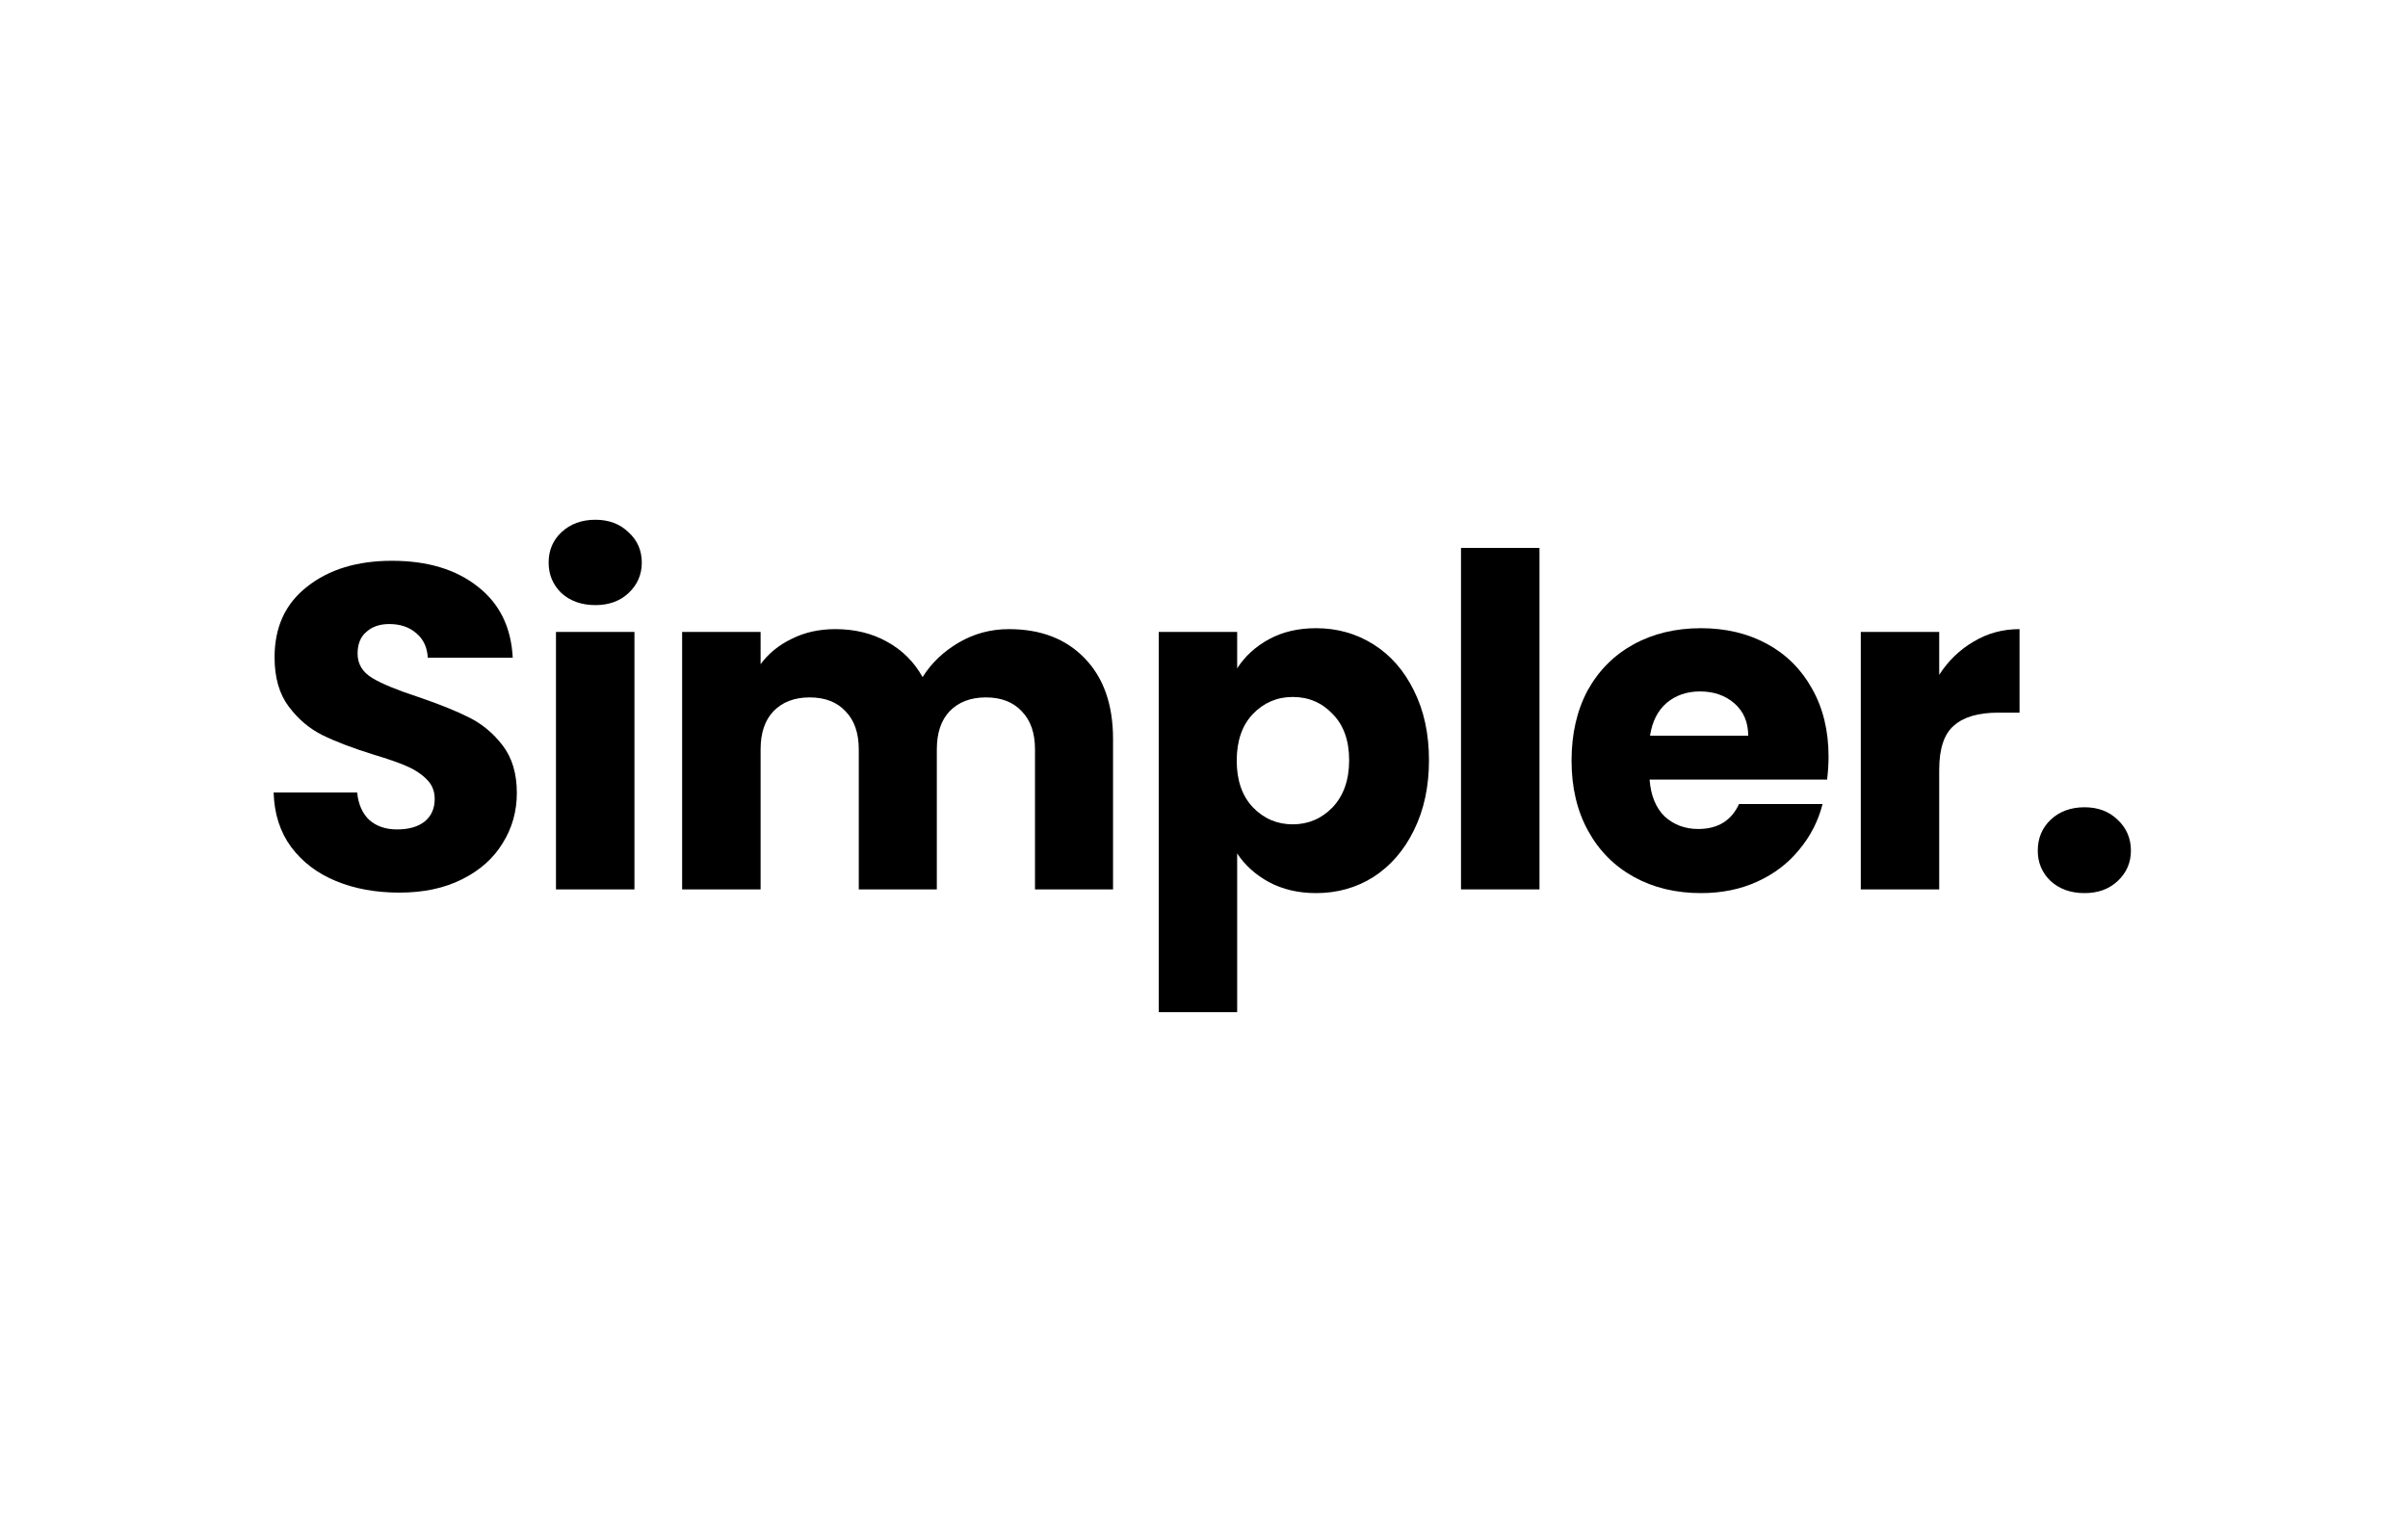
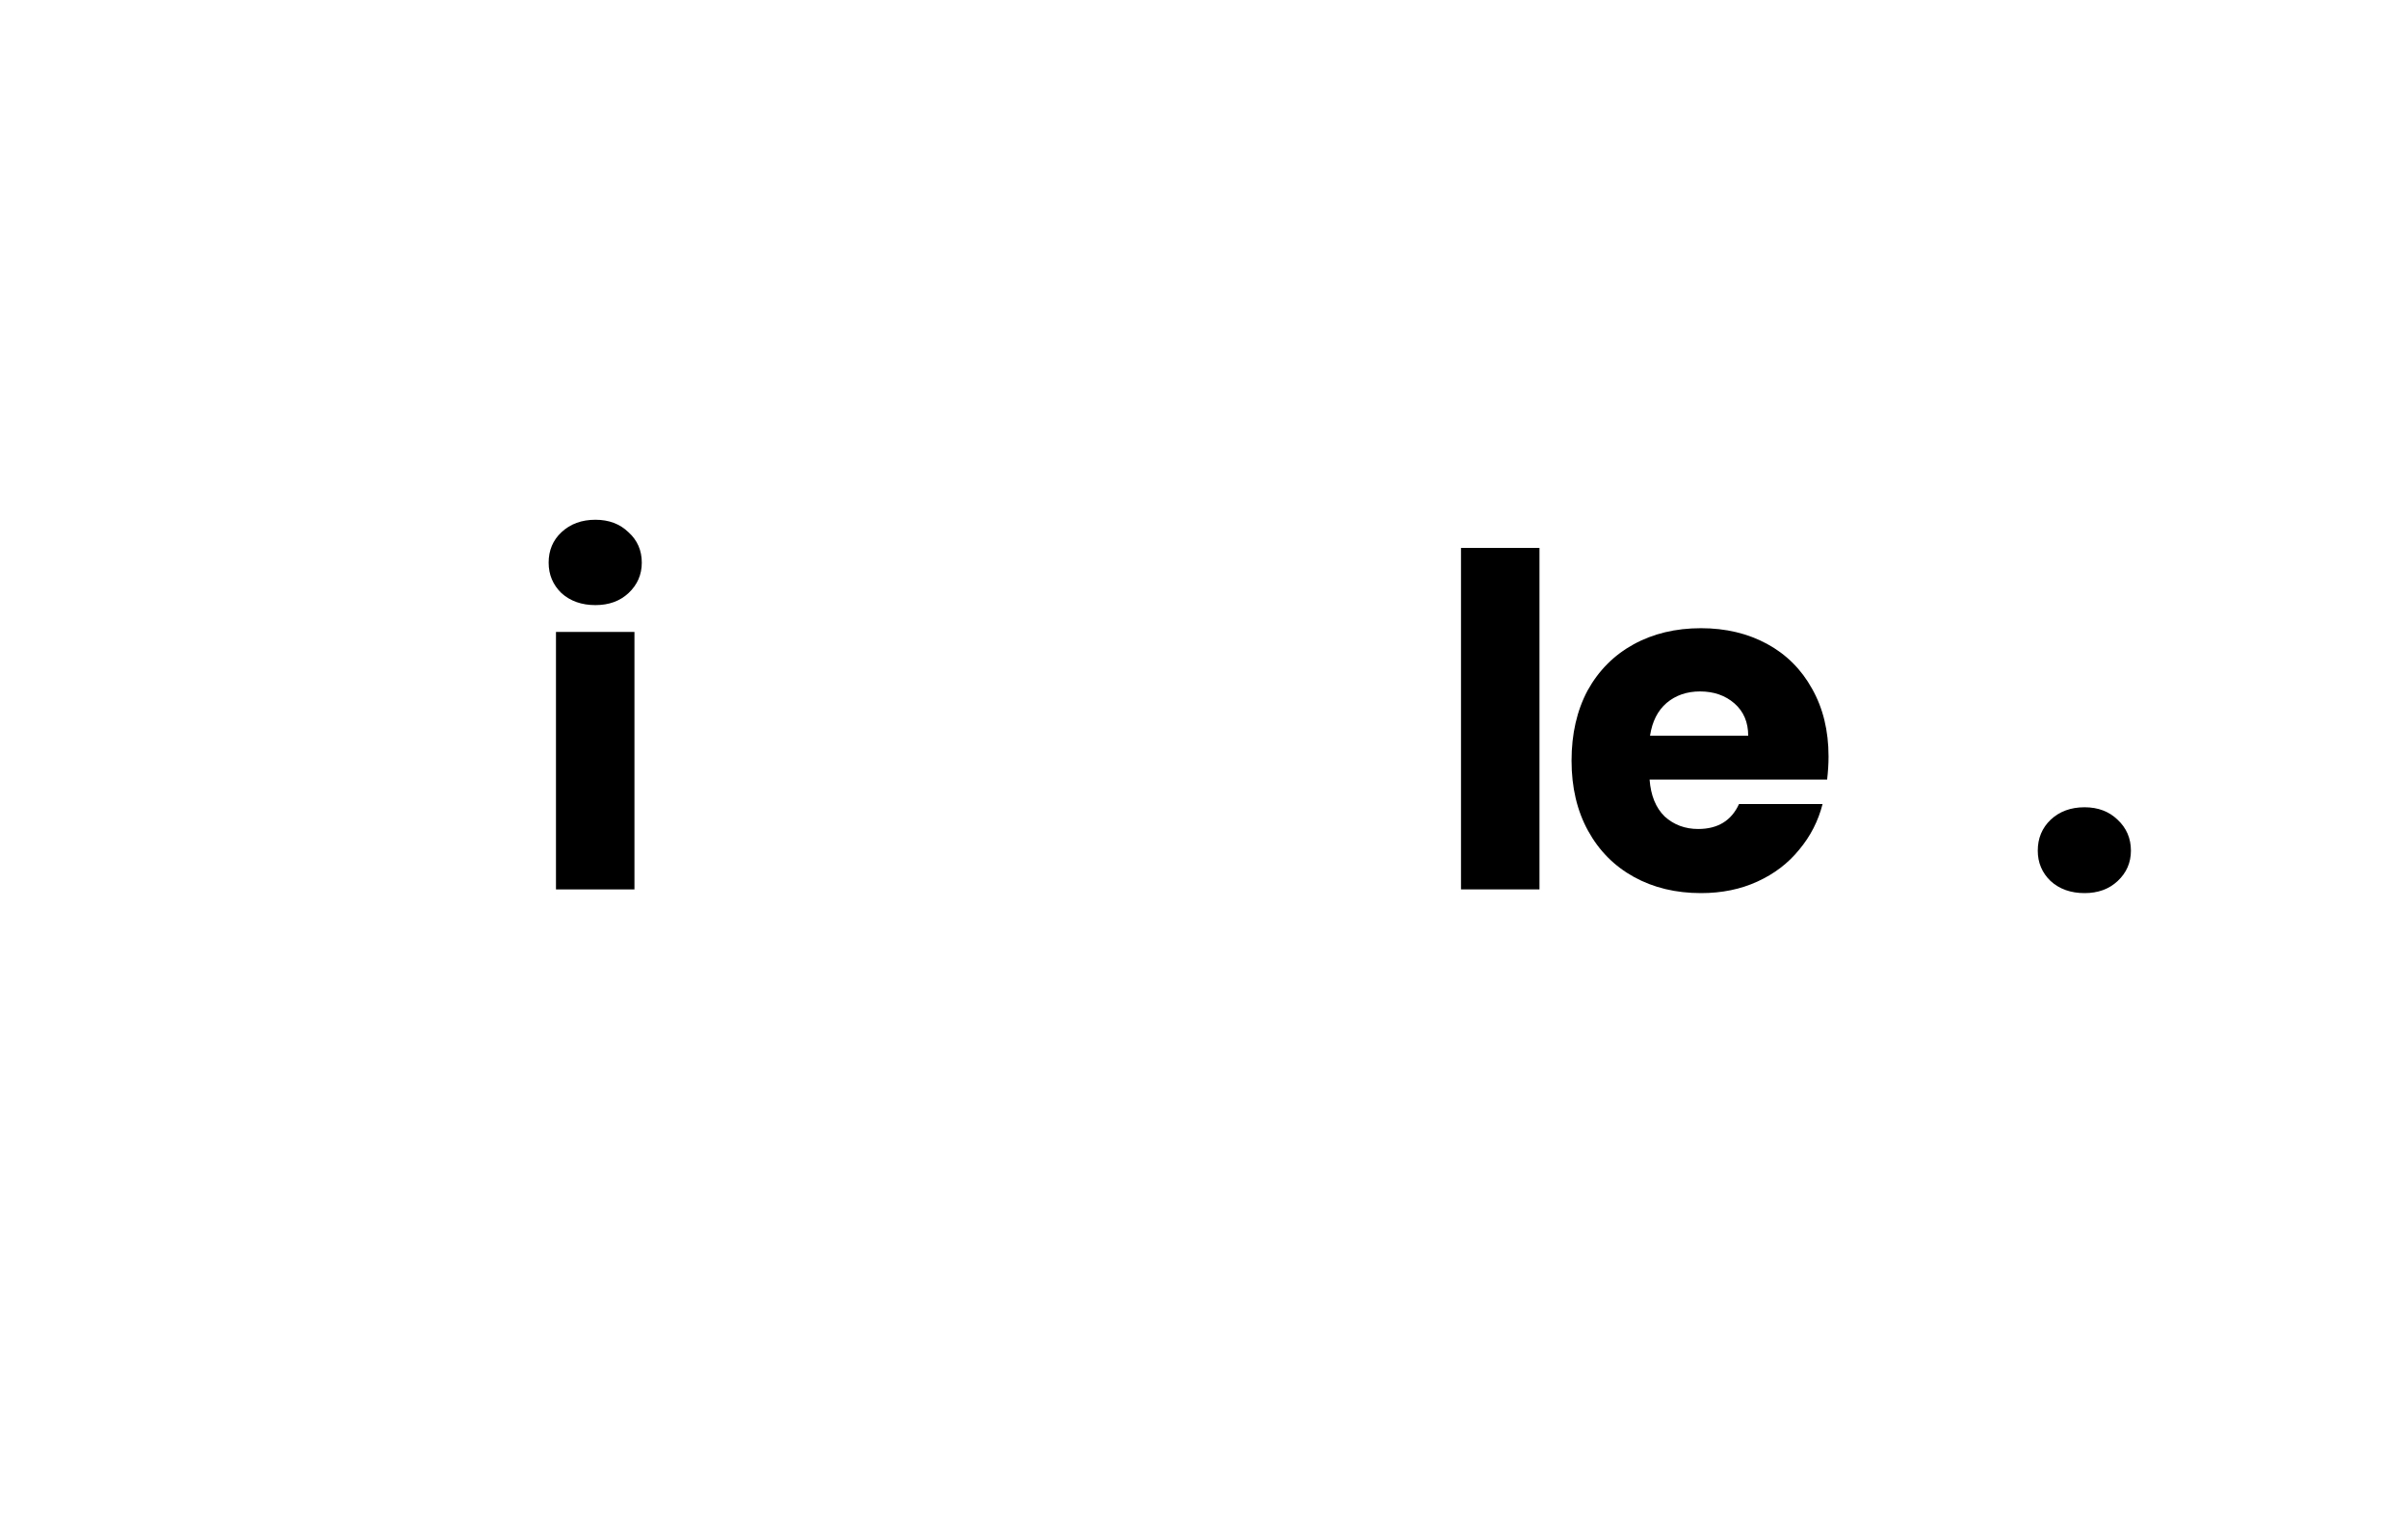
<svg xmlns="http://www.w3.org/2000/svg" width="44" height="28" viewBox="0 0 44 28" fill="none">
  <g filter="url(#filter0_d_234_410)">
    <rect x="2" y="1" width="40" height="24" rx="4" fill="white" />
    <g clip-path="url(#clip0_234_410)">
-       <path d="M7.298 15.315C6.867 15.315 6.481 15.245 6.14 15.104C5.799 14.964 5.525 14.756 5.319 14.48C5.117 14.205 5.011 13.873 5 13.485H6.526C6.548 13.704 6.624 13.873 6.752 13.991C6.881 14.103 7.049 14.16 7.256 14.16C7.468 14.16 7.636 14.112 7.759 14.016C7.882 13.915 7.943 13.777 7.943 13.603C7.943 13.457 7.893 13.336 7.792 13.24C7.697 13.145 7.577 13.066 7.432 13.004C7.292 12.942 7.091 12.872 6.828 12.793C6.448 12.675 6.138 12.557 5.897 12.439C5.657 12.321 5.45 12.146 5.277 11.916C5.103 11.685 5.017 11.384 5.017 11.013C5.017 10.462 5.215 10.032 5.612 9.723C6.009 9.408 6.526 9.25 7.163 9.25C7.812 9.25 8.334 9.408 8.731 9.723C9.128 10.032 9.341 10.465 9.369 11.022H7.817C7.806 10.831 7.736 10.682 7.608 10.575C7.479 10.462 7.314 10.406 7.113 10.406C6.94 10.406 6.8 10.454 6.694 10.55C6.588 10.639 6.534 10.772 6.534 10.946C6.534 11.137 6.624 11.286 6.803 11.393C6.982 11.5 7.261 11.615 7.641 11.739C8.021 11.868 8.329 11.992 8.564 12.11C8.804 12.228 9.011 12.399 9.184 12.624C9.357 12.849 9.444 13.139 9.444 13.493C9.444 13.831 9.357 14.137 9.184 14.413C9.016 14.688 8.77 14.908 8.446 15.07C8.122 15.234 7.739 15.315 7.298 15.315Z" fill="black" />
      <path d="M10.88 10.06C10.628 10.06 10.422 9.987 10.259 9.841C10.103 9.689 10.025 9.504 10.025 9.284C10.025 9.06 10.103 8.874 10.259 8.728C10.422 8.576 10.628 8.5 10.88 8.5C11.126 8.5 11.327 8.576 11.484 8.728C11.646 8.874 11.727 9.06 11.727 9.284C11.727 9.504 11.646 9.689 11.484 9.841C11.327 9.987 11.126 10.06 10.88 10.06ZM11.593 10.55V15.256H10.159V10.55H11.593Z" fill="black" />
-       <path d="M18.434 10.499C19.016 10.499 19.477 10.676 19.818 11.03C20.164 11.385 20.338 11.877 20.338 12.507V15.256H18.912V12.7C18.912 12.397 18.831 12.164 18.669 12C18.513 11.832 18.294 11.747 18.015 11.747C17.735 11.747 17.515 11.832 17.352 12C17.196 12.164 17.118 12.397 17.118 12.7V15.256H15.692V12.7C15.692 12.397 15.611 12.164 15.449 12C15.293 11.832 15.075 11.747 14.795 11.747C14.516 11.747 14.295 11.832 14.133 12C13.976 12.164 13.898 12.397 13.898 12.7V15.256H12.464V10.55H13.898V11.14C14.043 10.943 14.233 10.789 14.468 10.676C14.703 10.558 14.968 10.499 15.265 10.499C15.617 10.499 15.93 10.575 16.204 10.727C16.483 10.879 16.701 11.095 16.858 11.376C17.02 11.118 17.241 10.907 17.52 10.744C17.8 10.581 18.105 10.499 18.434 10.499Z" fill="black" />
-       <path d="M22.606 11.216C22.746 10.997 22.939 10.82 23.185 10.685C23.431 10.55 23.719 10.482 24.049 10.482C24.434 10.482 24.784 10.581 25.097 10.778C25.41 10.975 25.656 11.256 25.835 11.621C26.019 11.987 26.111 12.411 26.111 12.895C26.111 13.378 26.019 13.806 25.835 14.177C25.656 14.542 25.41 14.826 25.097 15.029C24.784 15.226 24.434 15.324 24.049 15.324C23.724 15.324 23.437 15.257 23.185 15.122C22.939 14.987 22.746 14.812 22.606 14.599V17.5H21.173V10.55H22.606V11.216ZM24.652 12.895C24.652 12.535 24.552 12.254 24.351 12.051C24.155 11.843 23.912 11.739 23.621 11.739C23.336 11.739 23.093 11.843 22.892 12.051C22.696 12.259 22.598 12.543 22.598 12.903C22.598 13.263 22.696 13.547 22.892 13.755C23.093 13.963 23.336 14.067 23.621 14.067C23.906 14.067 24.149 13.963 24.351 13.755C24.552 13.541 24.652 13.255 24.652 12.895Z" fill="black" />
      <path d="M28.13 9.015V15.256H26.696V9.015H28.13Z" fill="black" />
      <path d="M33.412 12.827C33.412 12.962 33.403 13.103 33.386 13.249H30.142C30.164 13.541 30.256 13.766 30.418 13.924C30.586 14.076 30.79 14.152 31.03 14.152C31.388 14.152 31.637 14 31.776 13.696H33.303C33.224 14.005 33.082 14.284 32.875 14.531C32.674 14.779 32.419 14.973 32.112 15.113C31.805 15.254 31.461 15.324 31.081 15.324C30.622 15.324 30.214 15.226 29.856 15.029C29.499 14.832 29.219 14.551 29.018 14.185C28.817 13.82 28.716 13.392 28.716 12.903C28.716 12.414 28.814 11.987 29.009 11.621C29.211 11.256 29.49 10.975 29.848 10.778C30.206 10.581 30.617 10.482 31.081 10.482C31.533 10.482 31.936 10.578 32.288 10.769C32.64 10.96 32.914 11.233 33.11 11.587C33.311 11.942 33.412 12.355 33.412 12.827ZM31.944 12.448C31.944 12.2 31.86 12.004 31.693 11.857C31.525 11.711 31.315 11.638 31.064 11.638C30.823 11.638 30.619 11.708 30.452 11.849C30.29 11.989 30.189 12.189 30.15 12.448H31.944Z" fill="black" />
-       <path d="M35.434 11.334C35.602 11.075 35.812 10.873 36.063 10.727C36.315 10.575 36.594 10.499 36.902 10.499V12.026H36.508C36.15 12.026 35.882 12.104 35.703 12.262C35.524 12.414 35.434 12.684 35.434 13.072V15.256H34.001V10.55H35.434V11.334Z" fill="black" />
      <path d="M38.09 15.324C37.839 15.324 37.632 15.251 37.47 15.104C37.313 14.953 37.235 14.767 37.235 14.548C37.235 14.323 37.313 14.134 37.47 13.983C37.632 13.831 37.839 13.755 38.09 13.755C38.336 13.755 38.537 13.831 38.694 13.983C38.856 14.134 38.937 14.323 38.937 14.548C38.937 14.767 38.856 14.953 38.694 15.104C38.537 15.251 38.336 15.324 38.09 15.324Z" fill="black" />
    </g>
  </g>
  <defs>
    <filter id="filter0_d_234_410" x="0" y="0" width="44" height="28" filterUnits="userSpaceOnUse" color-interpolation-filters="sRGB">
      <feFlood flood-opacity="0" result="BackgroundImageFix" />
      <feColorMatrix in="SourceAlpha" type="matrix" values="0 0 0 0 0 0 0 0 0 0 0 0 0 0 0 0 0 0 127 0" result="hardAlpha" />
      <feOffset dy="1" />
      <feGaussianBlur stdDeviation="1" />
      <feComposite in2="hardAlpha" operator="out" />
      <feColorMatrix type="matrix" values="0 0 0 0 0 0 0 0 0 0 0 0 0 0 0 0 0 0 0.05 0" />
      <feBlend mode="normal" in2="BackgroundImageFix" result="effect1_dropShadow_234_410" />
      <feBlend mode="normal" in="SourceGraphic" in2="effect1_dropShadow_234_410" result="shape" />
    </filter>
    <clipPath id="clip0_234_410">
      <rect width="34" height="9" fill="white" transform="translate(5 8.5)" />
    </clipPath>
  </defs>
</svg>